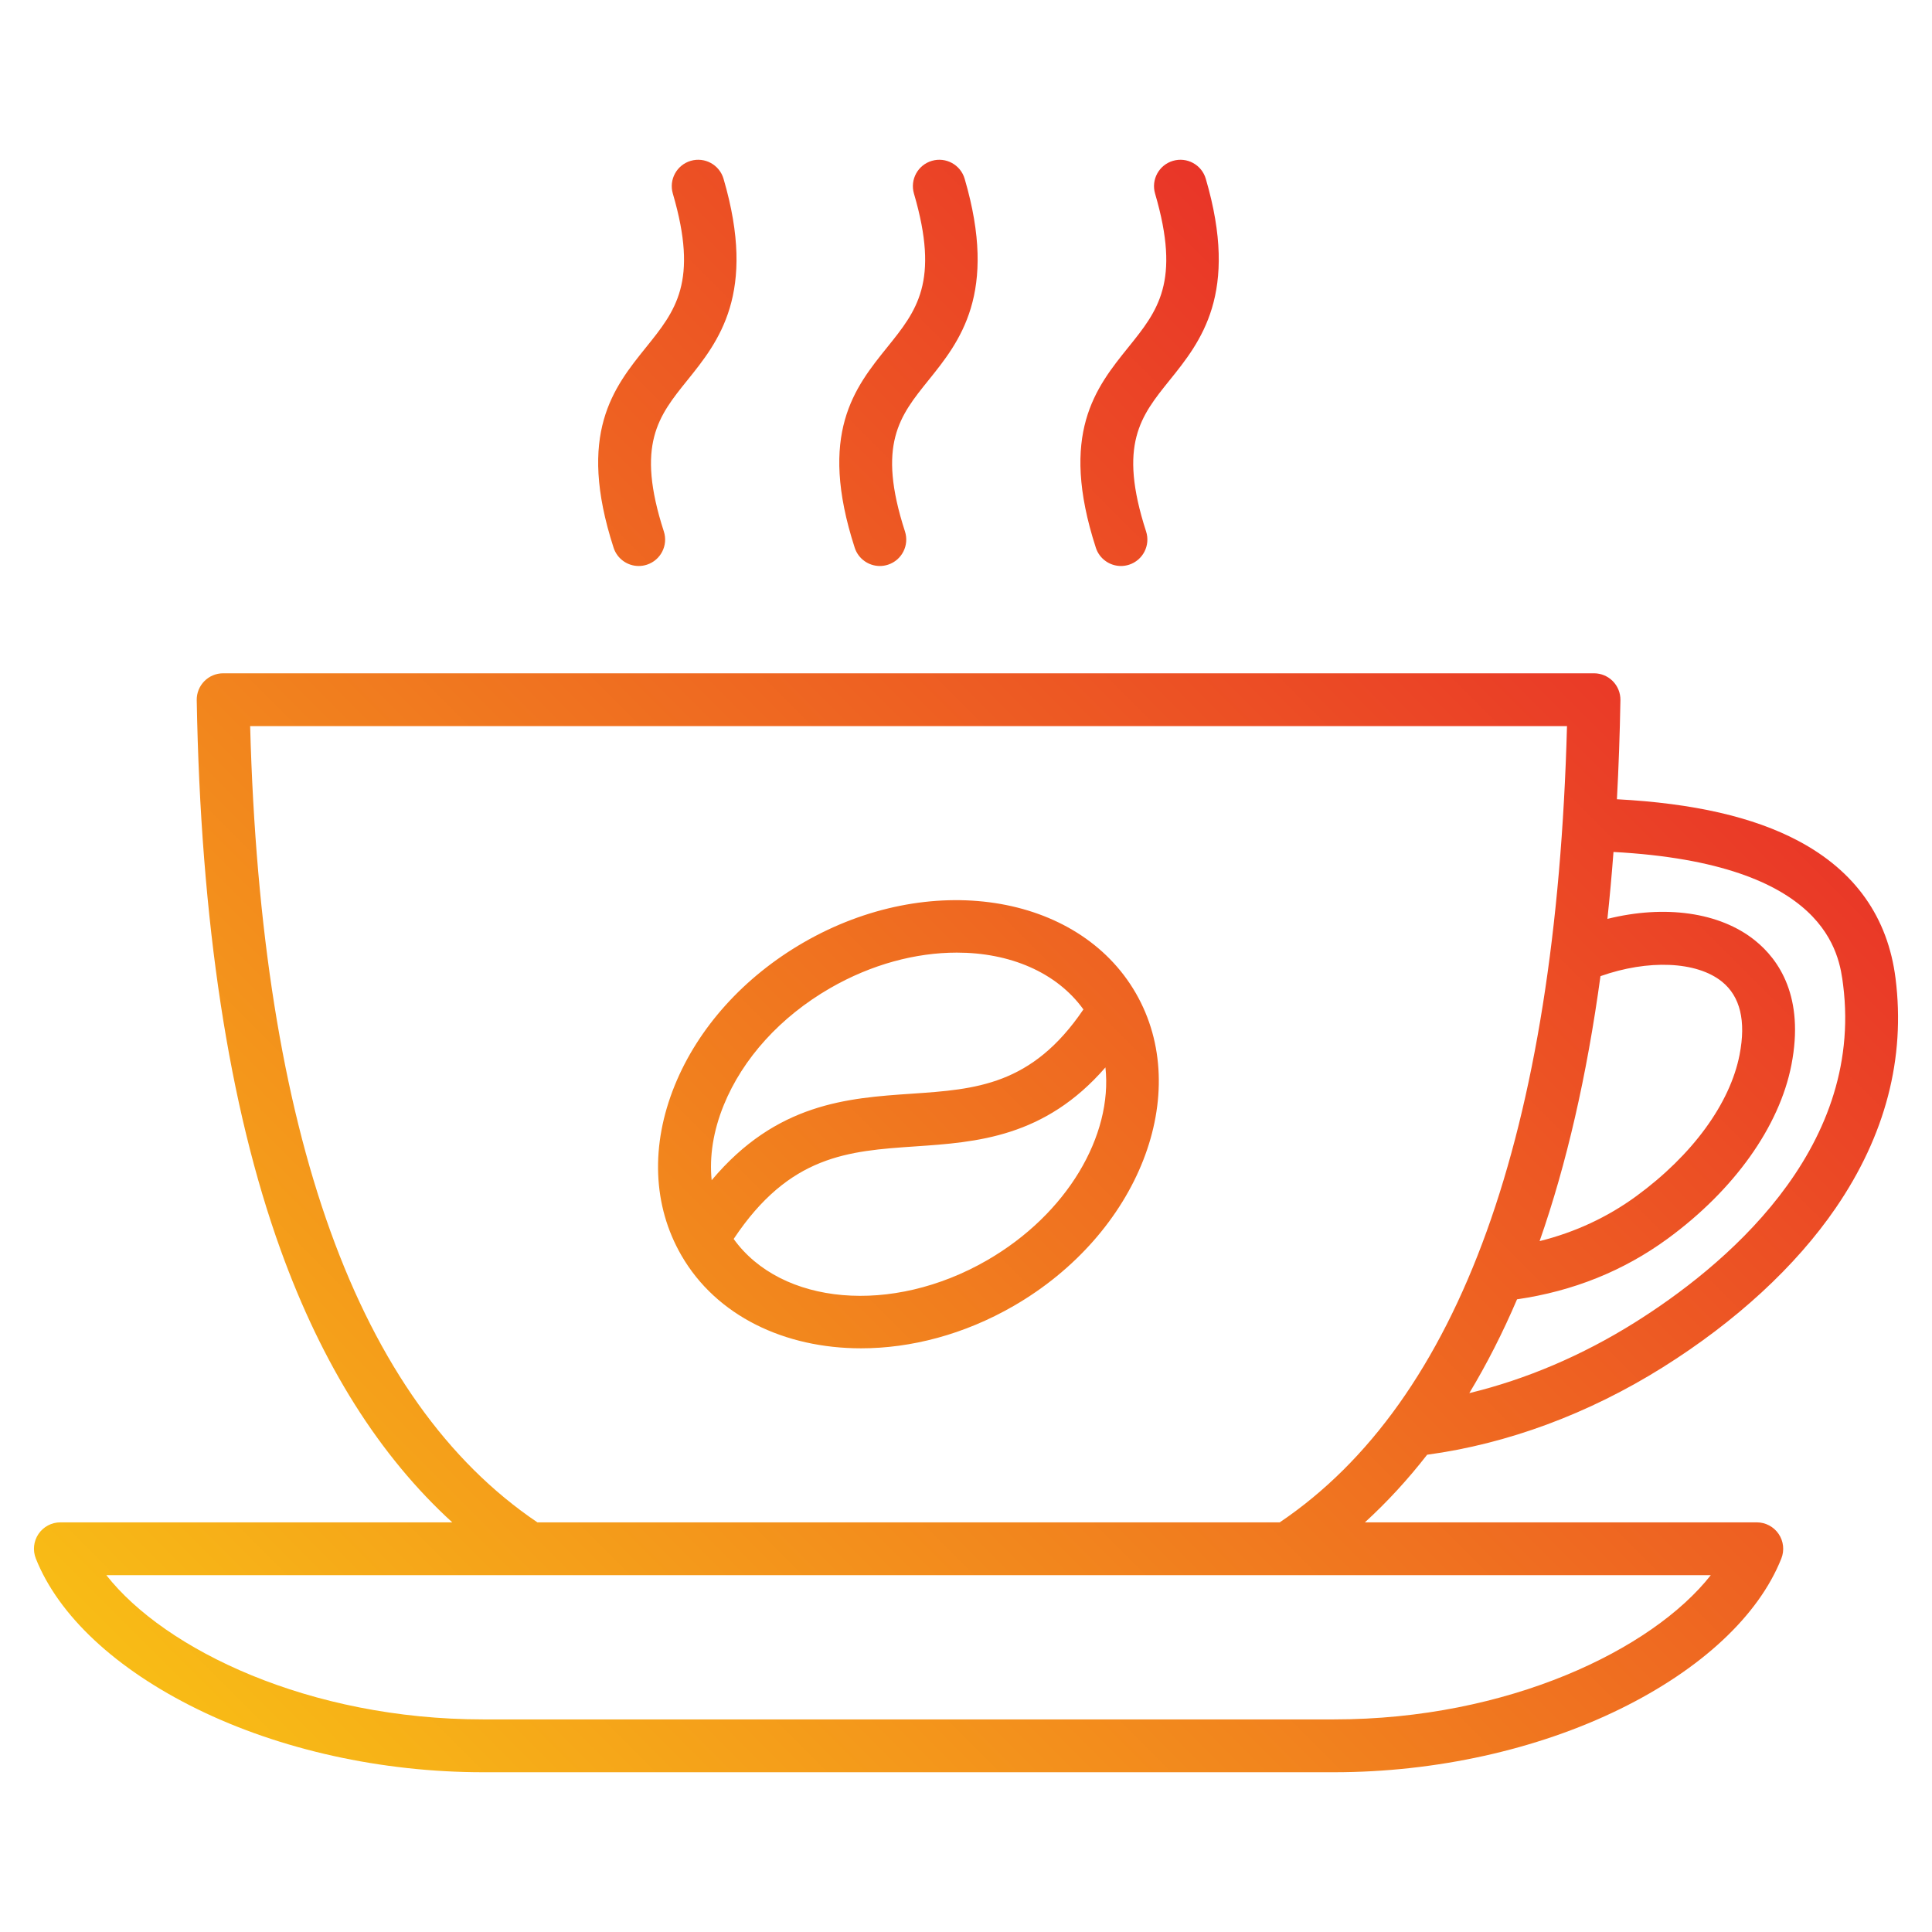
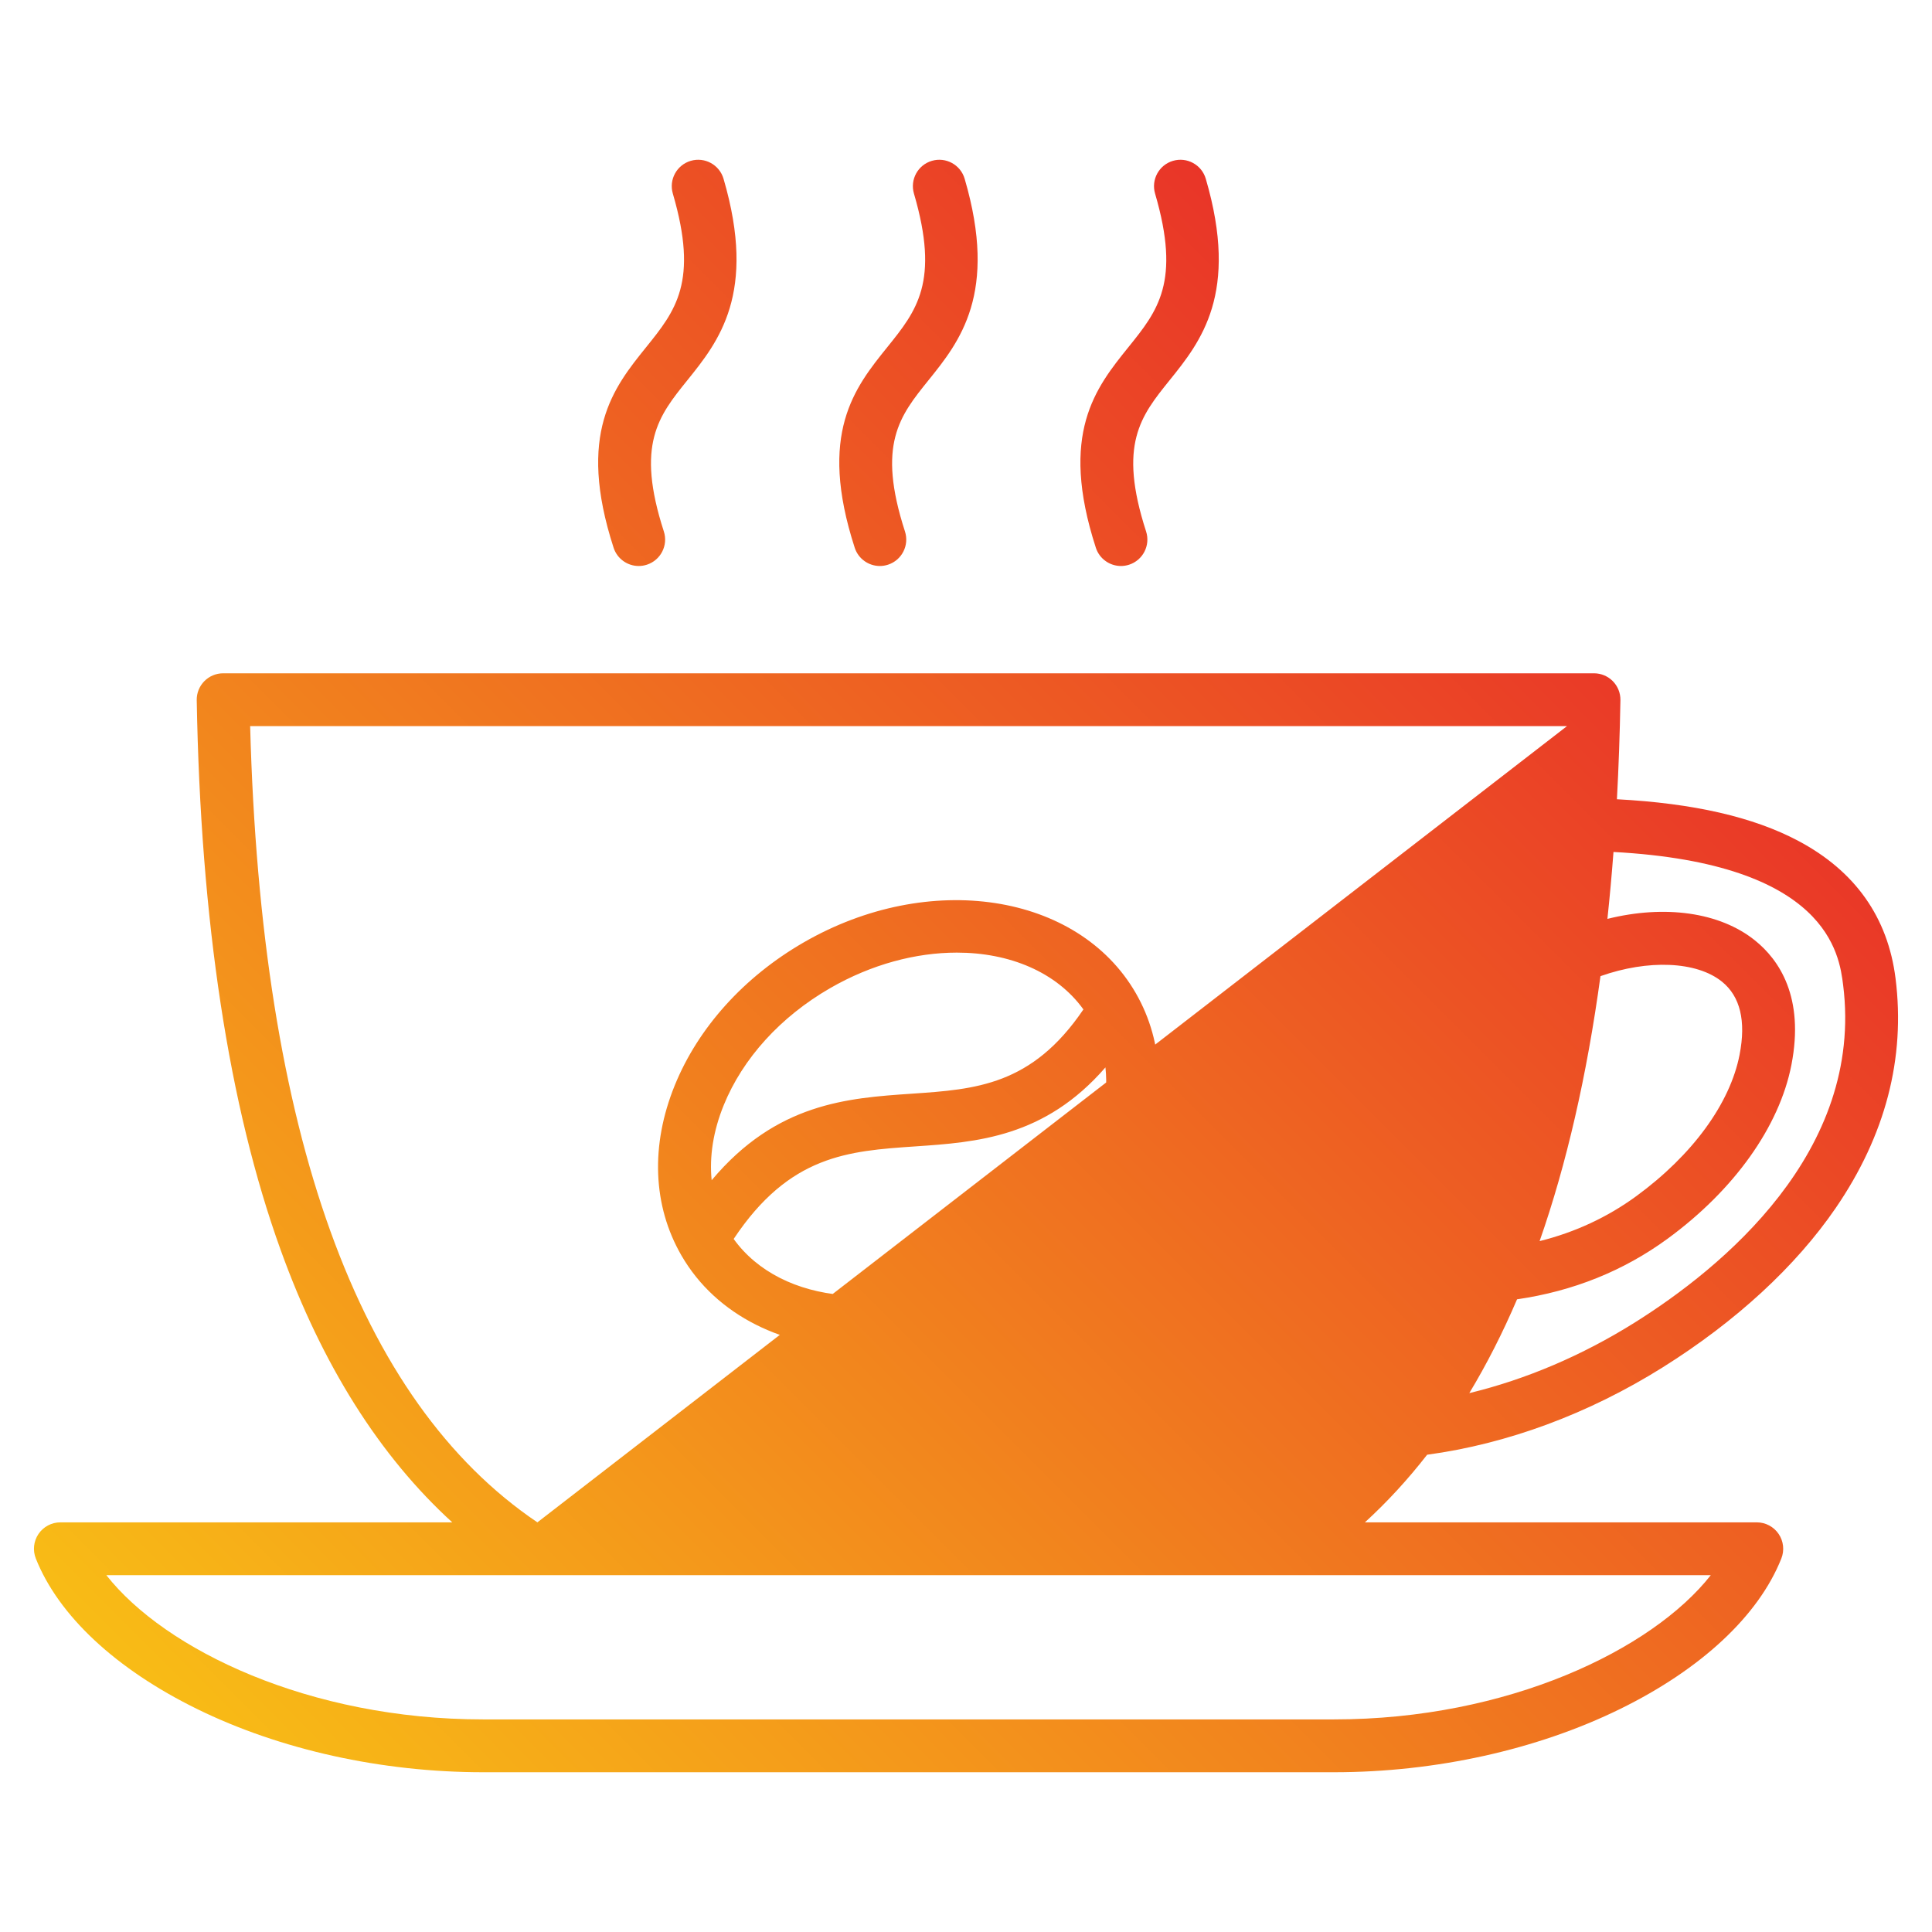
<svg xmlns="http://www.w3.org/2000/svg" id="Layer_1" viewBox="0 0 512 512">
  <linearGradient id="SVGID_1_" gradientUnits="userSpaceOnUse" x1="415.626" x2="74.08" y1="142.24" y2="483.786">
    <stop offset="0" stop-color="#e93528" />
    <stop offset="1" stop-color="#f8bc16" />
  </linearGradient>
-   <path d="m378.205 385.517c21.247-2.865 42.762-10.827 62.416-23.143 19.398-12.154 35.255-26.758 45.855-42.23 13.18-19.236 18.518-39.706 15.865-60.841-2.034-16.208-10.713-28.479-25.794-36.473-11.927-6.322-27.706-9.939-48.046-11.022.459-8.524.77-17.276.926-26.255.033-1.877-.69-3.689-2.006-5.028s-3.115-2.094-4.993-2.094h-363.294c-1.878 0-3.677.755-4.993 2.094-1.315 1.339-2.039 3.151-2.006 5.028 1.025 58.611 8.505 107.623 22.231 145.675 10.993 30.475 26.251 54.672 45.487 72.212h-103.855c-2.32 0-4.49 1.15-5.793 3.07s-1.569 4.361-.711 6.518c6.023 15.141 21.191 29.297 42.708 39.861 22.028 10.816 48.951 16.772 75.809 16.772h225.541c26.857 0 53.781-5.956 75.81-16.772 21.517-10.564 36.684-24.721 42.708-39.861.858-2.156.592-4.598-.711-6.518s-3.473-3.07-5.793-3.07h-103.857c5.873-5.356 11.373-11.336 16.496-17.923zm110.246-124.47c5.551 44.233-32.242 75.038-55.264 89.464-13.927 8.728-28.832 15.058-43.806 18.679 4.621-7.665 8.842-15.954 12.653-24.858 14.824-2.147 28.218-7.523 39.858-16.032 17.691-12.934 29.667-29.74 32.856-46.11 3.506-17.997-3.307-27.853-9.64-32.951-9.359-7.536-23.956-9.5-39.126-5.725.617-5.785 1.153-11.699 1.61-17.734 56.805 3.052 59.84 27.149 60.859 35.267zm-64.311-2.356c12.601-4.452 25.451-3.975 32.189 1.451 4.848 3.903 6.422 10.42 4.678 19.369-2.522 12.947-12.501 26.61-27.376 37.485-7.648 5.591-16.233 9.572-25.619 11.914 7.143-20.402 12.529-43.876 16.128-70.219zm-70.589 196.97h-225.541c-46.022 0-84.266-18.418-99.825-38.222h425.191c-15.559 19.804-53.802 38.222-99.825 38.222zm-211.135-52.222c-47.621-32.147-73.218-103.097-76.125-211.009h348.979c-2.906 107.912-28.503 178.861-76.125 211.009zm147.992-258.289c-9.8-30.263-.006-42.42 8.635-53.146 7.778-9.655 13.922-17.281 7.065-40.696-1.087-3.71 1.04-7.599 4.751-8.685 3.708-1.088 7.599 1.041 8.685 4.751 8.912 30.436-1.352 43.176-9.599 53.412-7.646 9.492-13.687 16.989-6.219 40.052 1.191 3.678-.825 7.625-4.503 8.815-.717.232-1.443.343-2.158.343-2.953 0-5.698-1.884-6.657-4.846zm-63.9 0c-9.8-30.263-.007-42.42 8.635-53.146 7.777-9.655 13.921-17.281 7.064-40.696-1.087-3.71 1.04-7.599 4.751-8.685 3.707-1.088 7.599 1.041 8.685 4.751 8.912 30.435-1.352 43.176-9.598 53.412-7.646 9.492-13.687 16.989-6.219 40.052 1.191 3.678-.825 7.625-4.503 8.815-.717.232-1.443.343-2.158.343-2.953 0-5.698-1.884-6.657-4.846zm-63.9 0c-9.8-30.263-.006-42.421 8.635-53.146 7.777-9.655 13.921-17.281 7.065-40.696-1.087-3.71 1.041-7.599 4.751-8.685 3.705-1.088 7.599 1.041 8.685 4.751 8.911 30.435-1.352 43.175-9.599 53.412-7.646 9.492-13.687 16.989-6.219 40.052 1.191 3.678-.825 7.625-4.503 8.815-.717.232-1.443.343-2.158.343-2.953 0-5.698-1.884-6.657-4.846zm50.36 104.612c-15.804 9.124-27.931 22.571-34.148 37.863-6.466 15.904-5.842 31.91 1.756 45.07 9.281 16.074 27.4 24.625 47.623 24.624 13.194-.001 27.288-3.643 40.396-11.21 33.197-19.168 47.729-56.372 32.393-82.935-15.338-26.561-54.821-32.58-88.02-13.412zm-21.179 43.136c5.051-12.424 15.059-23.438 28.18-31.013 11.01-6.356 22.776-9.432 33.596-9.432 14.017 0 26.428 5.176 33.551 15.055-13.659 20.148-28.506 21.176-45.501 22.334-16.968 1.156-35.84 2.448-53.018 22.933-.634-6.296.419-13.057 3.192-19.877zm69.805 41.086c-25.284 14.601-54.553 11.881-67.166-5.646 14.804-22.247 30.339-23.316 48.137-24.529 16.23-1.106 34.261-2.353 50.388-20.934 1.953 18.019-10.108 38.841-31.359 51.109z" fill="url(#SVGID_1_)" />
+   <path d="m378.205 385.517c21.247-2.865 42.762-10.827 62.416-23.143 19.398-12.154 35.255-26.758 45.855-42.23 13.18-19.236 18.518-39.706 15.865-60.841-2.034-16.208-10.713-28.479-25.794-36.473-11.927-6.322-27.706-9.939-48.046-11.022.459-8.524.77-17.276.926-26.255.033-1.877-.69-3.689-2.006-5.028s-3.115-2.094-4.993-2.094h-363.294c-1.878 0-3.677.755-4.993 2.094-1.315 1.339-2.039 3.151-2.006 5.028 1.025 58.611 8.505 107.623 22.231 145.675 10.993 30.475 26.251 54.672 45.487 72.212h-103.855c-2.32 0-4.49 1.15-5.793 3.07s-1.569 4.361-.711 6.518c6.023 15.141 21.191 29.297 42.708 39.861 22.028 10.816 48.951 16.772 75.809 16.772h225.541c26.857 0 53.781-5.956 75.81-16.772 21.517-10.564 36.684-24.721 42.708-39.861.858-2.156.592-4.598-.711-6.518s-3.473-3.07-5.793-3.07h-103.857c5.873-5.356 11.373-11.336 16.496-17.923zm110.246-124.47c5.551 44.233-32.242 75.038-55.264 89.464-13.927 8.728-28.832 15.058-43.806 18.679 4.621-7.665 8.842-15.954 12.653-24.858 14.824-2.147 28.218-7.523 39.858-16.032 17.691-12.934 29.667-29.74 32.856-46.11 3.506-17.997-3.307-27.853-9.64-32.951-9.359-7.536-23.956-9.5-39.126-5.725.617-5.785 1.153-11.699 1.61-17.734 56.805 3.052 59.84 27.149 60.859 35.267zm-64.311-2.356c12.601-4.452 25.451-3.975 32.189 1.451 4.848 3.903 6.422 10.42 4.678 19.369-2.522 12.947-12.501 26.61-27.376 37.485-7.648 5.591-16.233 9.572-25.619 11.914 7.143-20.402 12.529-43.876 16.128-70.219zm-70.589 196.97h-225.541c-46.022 0-84.266-18.418-99.825-38.222h425.191c-15.559 19.804-53.802 38.222-99.825 38.222zm-211.135-52.222c-47.621-32.147-73.218-103.097-76.125-211.009h348.979zm147.992-258.289c-9.8-30.263-.006-42.42 8.635-53.146 7.778-9.655 13.922-17.281 7.065-40.696-1.087-3.71 1.04-7.599 4.751-8.685 3.708-1.088 7.599 1.041 8.685 4.751 8.912 30.436-1.352 43.176-9.599 53.412-7.646 9.492-13.687 16.989-6.219 40.052 1.191 3.678-.825 7.625-4.503 8.815-.717.232-1.443.343-2.158.343-2.953 0-5.698-1.884-6.657-4.846zm-63.9 0c-9.8-30.263-.007-42.42 8.635-53.146 7.777-9.655 13.921-17.281 7.064-40.696-1.087-3.71 1.04-7.599 4.751-8.685 3.707-1.088 7.599 1.041 8.685 4.751 8.912 30.435-1.352 43.176-9.598 53.412-7.646 9.492-13.687 16.989-6.219 40.052 1.191 3.678-.825 7.625-4.503 8.815-.717.232-1.443.343-2.158.343-2.953 0-5.698-1.884-6.657-4.846zm-63.9 0c-9.8-30.263-.006-42.421 8.635-53.146 7.777-9.655 13.921-17.281 7.065-40.696-1.087-3.71 1.041-7.599 4.751-8.685 3.705-1.088 7.599 1.041 8.685 4.751 8.911 30.435-1.352 43.175-9.599 53.412-7.646 9.492-13.687 16.989-6.219 40.052 1.191 3.678-.825 7.625-4.503 8.815-.717.232-1.443.343-2.158.343-2.953 0-5.698-1.884-6.657-4.846zm50.36 104.612c-15.804 9.124-27.931 22.571-34.148 37.863-6.466 15.904-5.842 31.91 1.756 45.07 9.281 16.074 27.4 24.625 47.623 24.624 13.194-.001 27.288-3.643 40.396-11.21 33.197-19.168 47.729-56.372 32.393-82.935-15.338-26.561-54.821-32.58-88.02-13.412zm-21.179 43.136c5.051-12.424 15.059-23.438 28.18-31.013 11.01-6.356 22.776-9.432 33.596-9.432 14.017 0 26.428 5.176 33.551 15.055-13.659 20.148-28.506 21.176-45.501 22.334-16.968 1.156-35.84 2.448-53.018 22.933-.634-6.296.419-13.057 3.192-19.877zm69.805 41.086c-25.284 14.601-54.553 11.881-67.166-5.646 14.804-22.247 30.339-23.316 48.137-24.529 16.23-1.106 34.261-2.353 50.388-20.934 1.953 18.019-10.108 38.841-31.359 51.109z" fill="url(#SVGID_1_)" />
</svg>